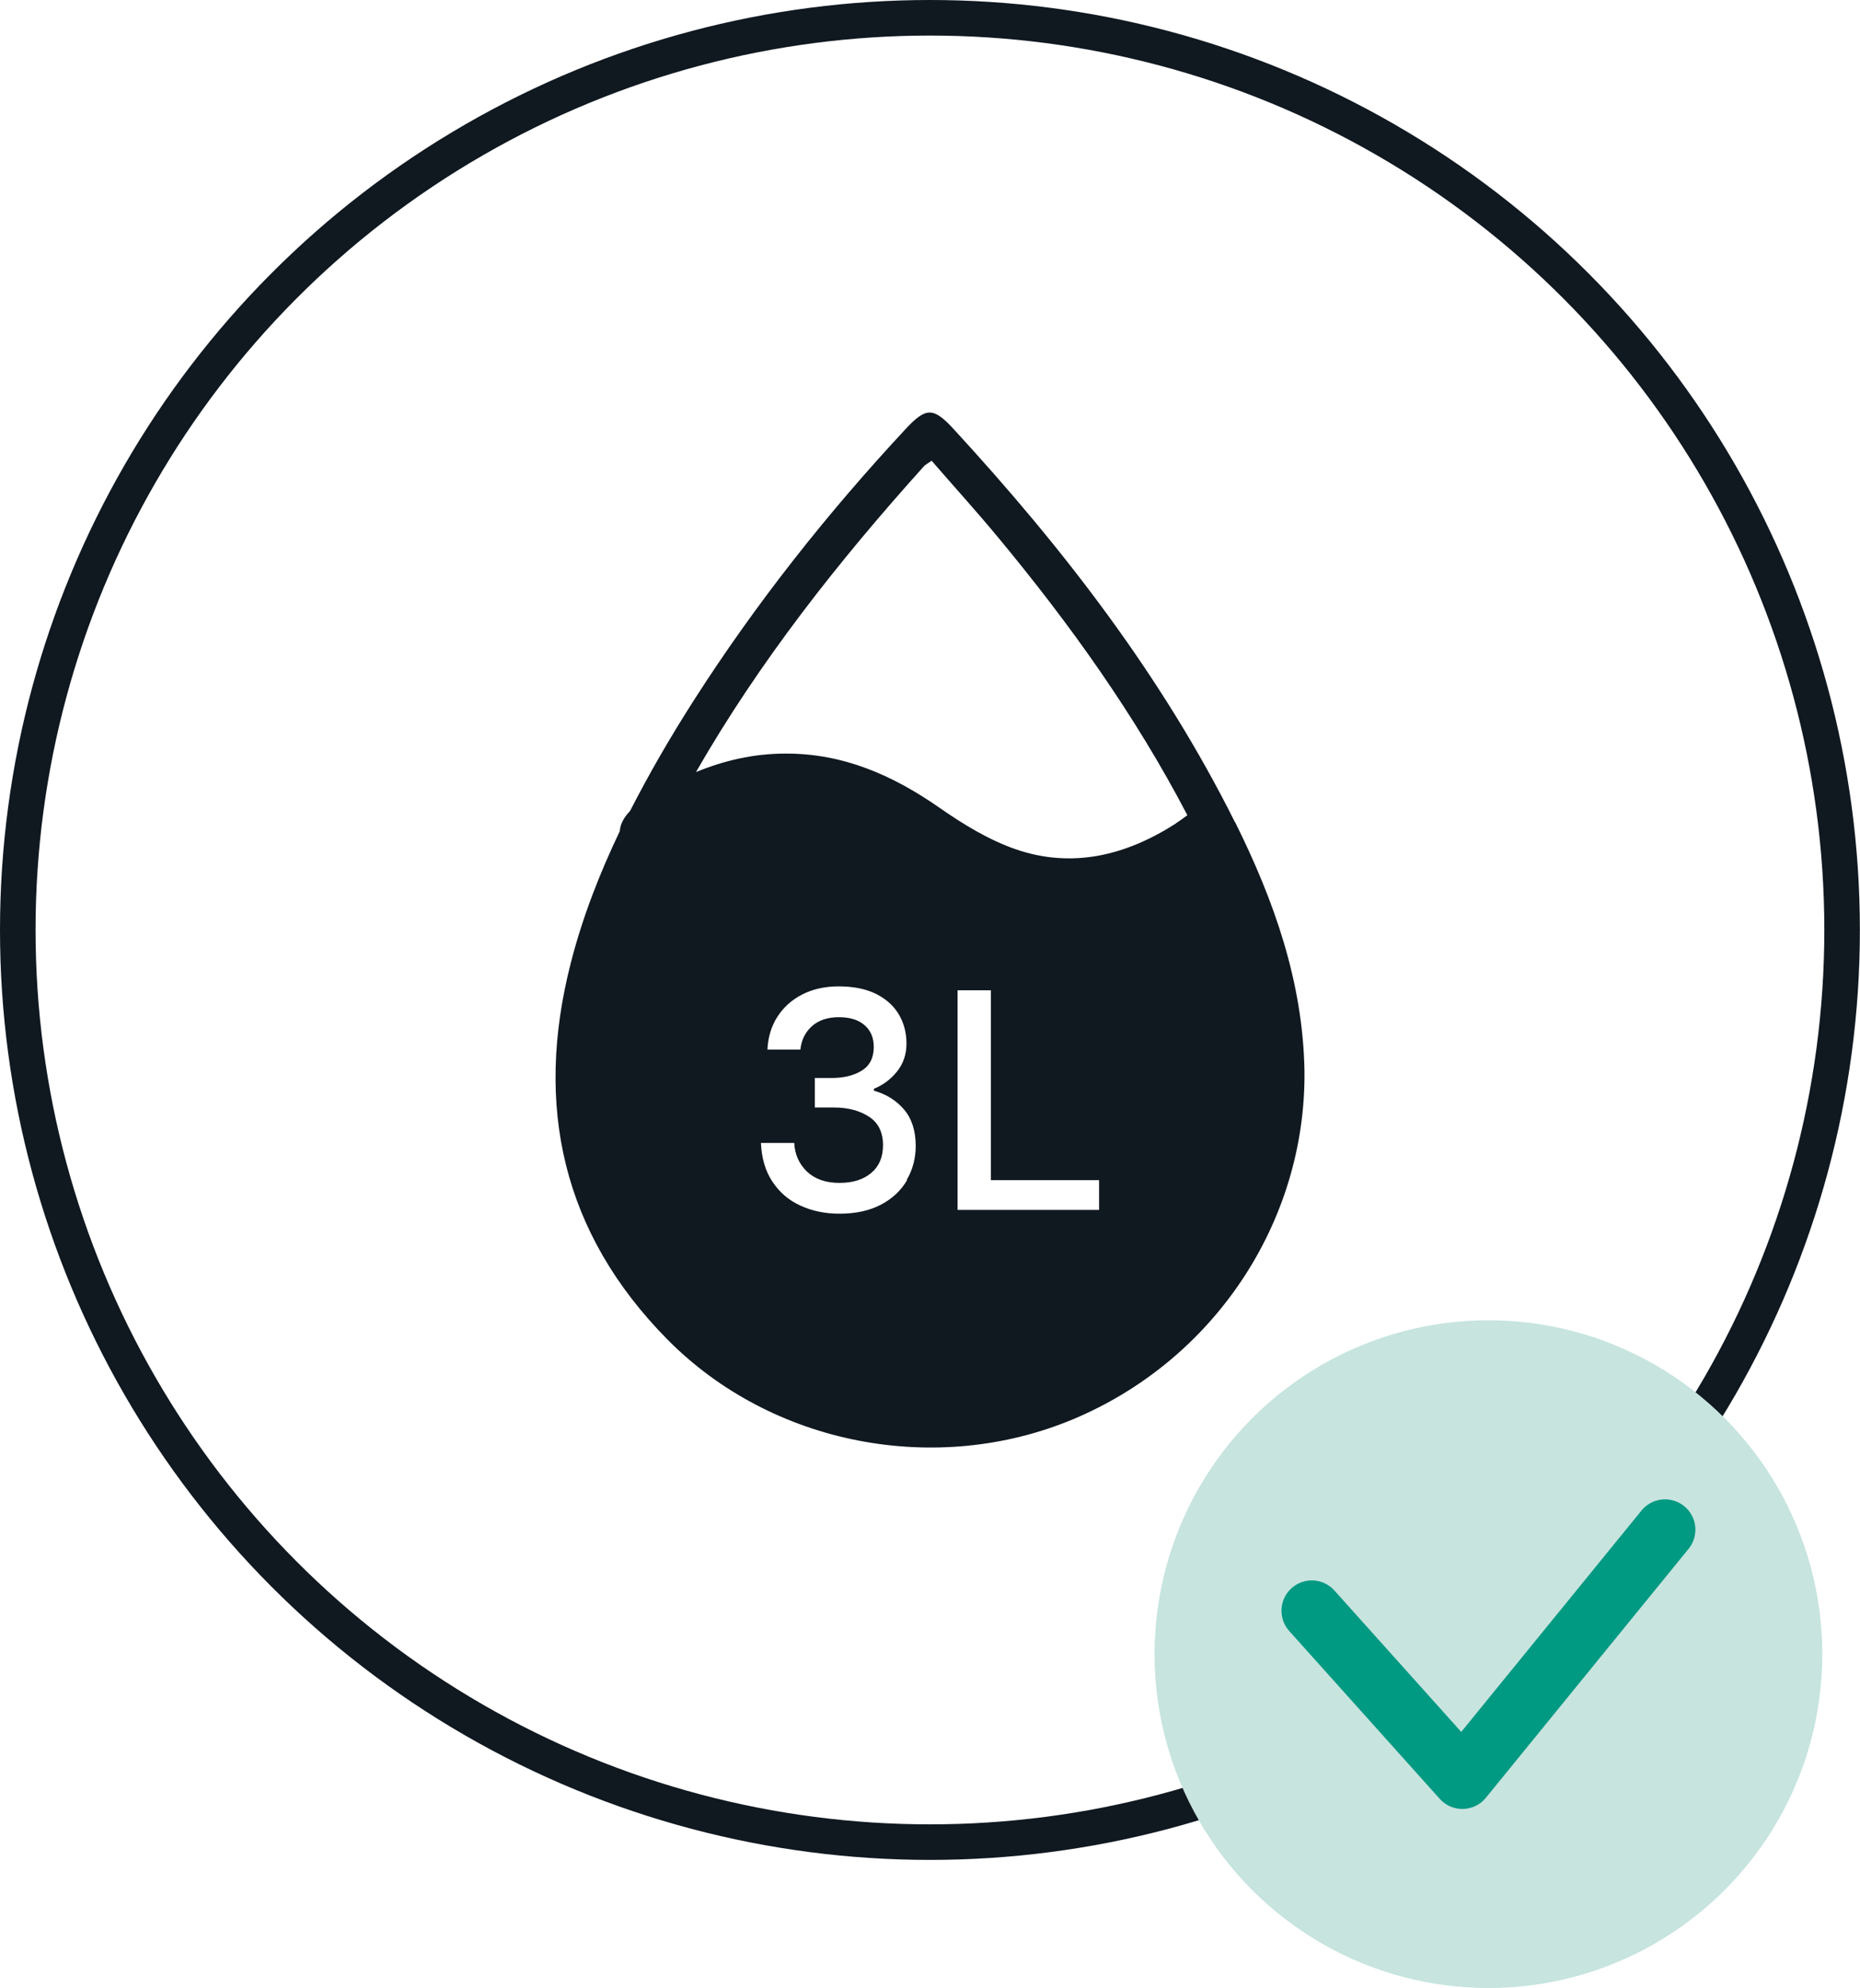
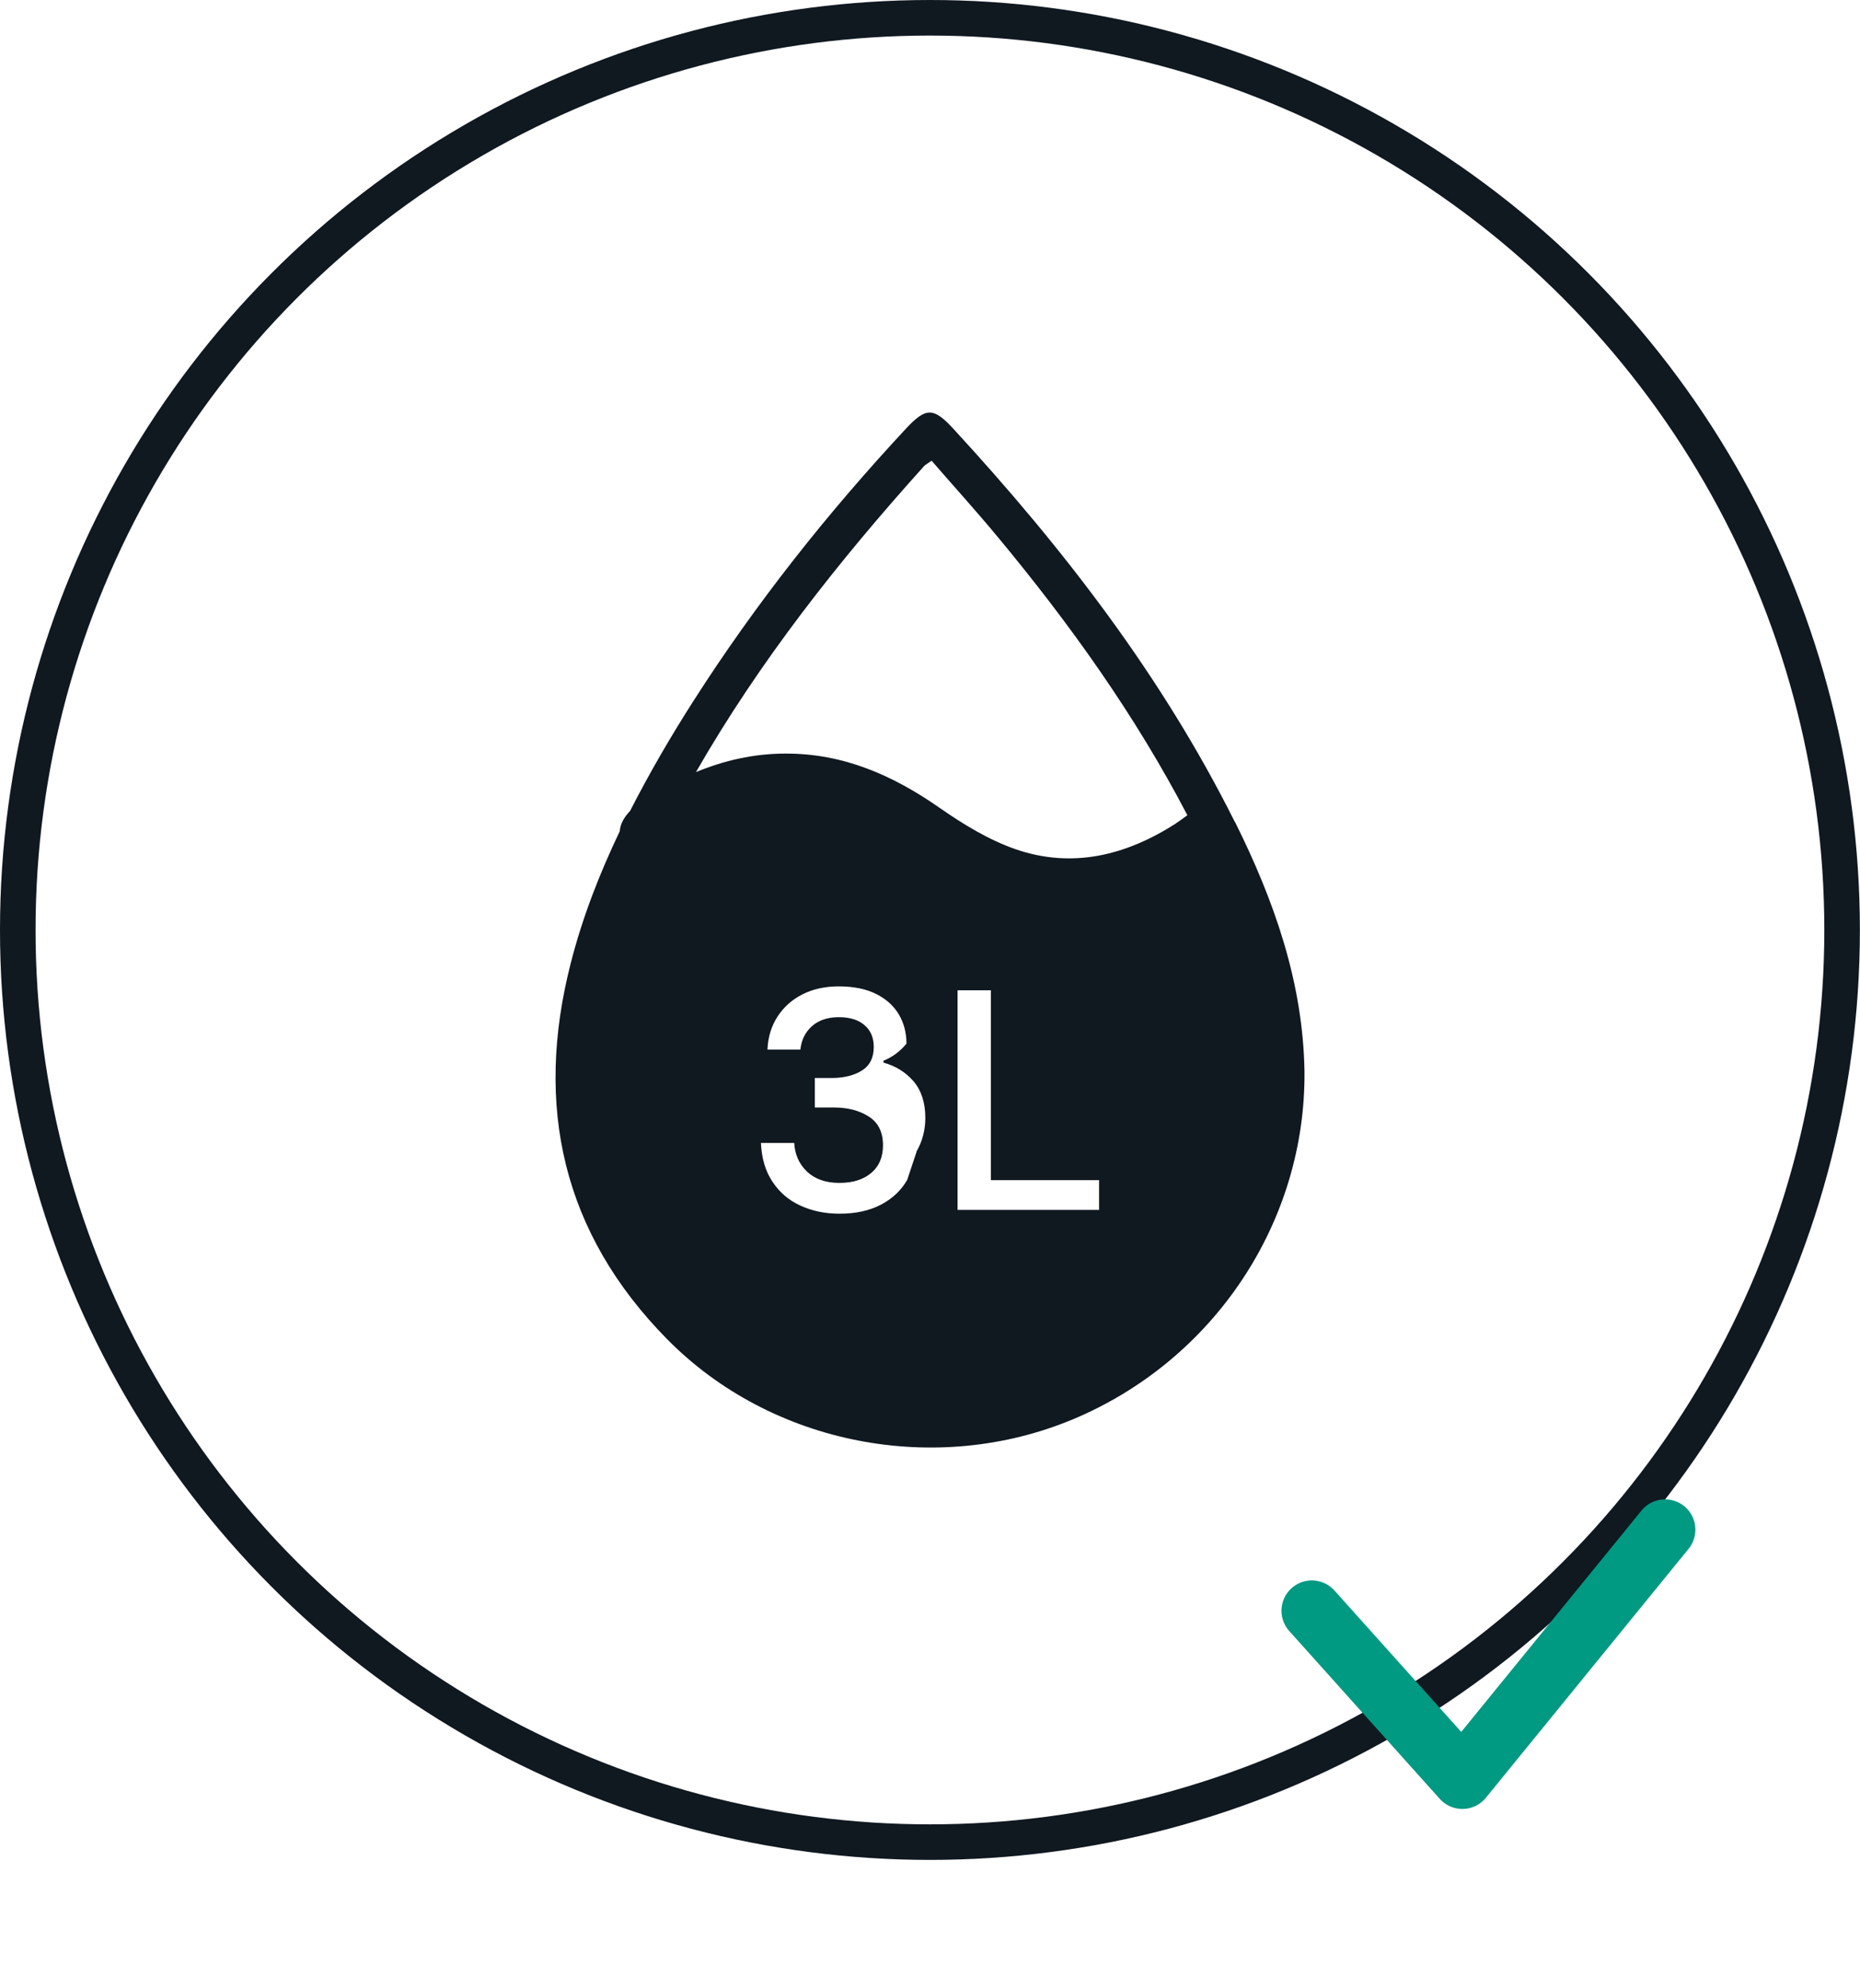
<svg xmlns="http://www.w3.org/2000/svg" viewBox="0 0 156.93 167.73" data-name="Calque 2" id="Calque_2">
  <defs>
    <style>
      .cls-1 {
        stroke: #101820;
        stroke-miterlimit: 10;
        stroke-width: 3px;
      }

      .cls-1, .cls-2 {
        fill: none;
      }

      .cls-2 {
        stroke: #009982;
        stroke-linecap: round;
        stroke-linejoin: round;
        stroke-width: 5.12px;
      }

      .cls-3 {
        fill: #101820;
      }

      .cls-4 {
        fill: #c7e4df;
      }
    </style>
  </defs>
  <g id="Exterior">
    <g>
      <circle r="76.96" cy="78.46" cx="78.46" class="cls-1" />
      <g>
-         <circle r="28.17" cy="139.56" cx="125.58" class="cls-4" />
        <polyline points="110.68 135.9 123.38 150.06 140.48 129.06" class="cls-2" />
      </g>
-       <path d="M104.2,69.38c-6.15-12.33-14.48-23.12-23.77-33.21-1.67-1.81-2.3-1.81-3.96-.04-6.66,7.15-12.71,14.79-17.97,23.02-1.93,3.02-3.72,6.1-5.34,9.27-.54.56-.83,1.13-.87,1.71-1.7,3.56-3.14,7.24-4.13,11.11-3.09,12.05-.72,22.78,8.14,31.76,8.79,8.91,22.65,11.59,34.24,6.74,11.89-4.98,19.65-16.64,19.52-29.38-.13-7.51-2.57-14.39-5.85-20.99h0ZM76.54,99.55c-.5.87-1.23,1.57-2.2,2.08s-2.13.77-3.51.77c-1.22,0-2.32-.23-3.31-.69-.99-.45-1.77-1.13-2.36-2.03-.59-.89-.9-1.97-.96-3.25h2.81c.05.97.41,1.77,1.07,2.41.66.63,1.57.96,2.74.96s2.04-.29,2.7-.85c.66-.56.98-1.34.98-2.33,0-1.1-.4-1.9-1.19-2.41-.79-.51-1.77-.77-2.92-.77h-1.64s0-2.49,0-2.49h1.4c1.04,0,1.9-.21,2.57-.63.67-.42,1-1.09,1-1.98,0-.78-.25-1.39-.77-1.84-.51-.45-1.23-.68-2.18-.68s-1.71.26-2.28.77c-.56.51-.88,1.17-.96,1.96h-2.78c.05-1.06.33-1.98.85-2.78.51-.79,1.21-1.42,2.09-1.87.88-.45,1.91-.68,3.07-.68,1.27,0,2.33.22,3.18.65s1.48,1.01,1.91,1.74c.42.73.63,1.53.63,2.44s-.27,1.7-.81,2.37c-.54.66-1.19,1.14-1.94,1.44v.16c1.03.29,1.87.81,2.53,1.57.66.77,1,1.8,1,3.09,0,1.04-.25,2-.76,2.87h.02ZM92.73,102.08h-11.94s0-18.53,0-18.53h2.81s0,16.02,0,16.02h9.13s0,2.51,0,2.51ZM99.22,69.47c-4.2,2.7-8.75,3.84-13.56,2.17-2.26-.79-4.4-2.1-6.38-3.48-3.94-2.75-8.13-4.6-13.01-4.58-2.69,0-5.19.59-7.55,1.56,5.36-9.34,12.01-17.78,19.24-25.81.09-.11.23-.17.64-.46,1.88,2.17,3.77,4.25,5.56,6.41,6.09,7.33,11.61,15.05,16.02,23.5-.32.23-.62.46-.95.67h0Z" class="cls-3" />
+       <path d="M104.2,69.38c-6.15-12.33-14.48-23.12-23.77-33.21-1.67-1.81-2.3-1.81-3.96-.04-6.66,7.15-12.71,14.79-17.97,23.02-1.93,3.02-3.72,6.1-5.34,9.27-.54.56-.83,1.13-.87,1.71-1.7,3.56-3.14,7.24-4.13,11.11-3.09,12.05-.72,22.78,8.14,31.76,8.79,8.91,22.65,11.59,34.24,6.74,11.89-4.98,19.65-16.64,19.52-29.38-.13-7.51-2.57-14.39-5.85-20.99h0ZM76.54,99.55c-.5.87-1.23,1.57-2.2,2.08s-2.13.77-3.51.77c-1.22,0-2.32-.23-3.31-.69-.99-.45-1.77-1.13-2.36-2.03-.59-.89-.9-1.97-.96-3.25h2.81c.05.97.41,1.77,1.07,2.41.66.63,1.57.96,2.74.96s2.04-.29,2.7-.85c.66-.56.98-1.34.98-2.33,0-1.1-.4-1.9-1.19-2.41-.79-.51-1.77-.77-2.92-.77h-1.64s0-2.49,0-2.49h1.4c1.04,0,1.9-.21,2.57-.63.67-.42,1-1.09,1-1.98,0-.78-.25-1.39-.77-1.84-.51-.45-1.23-.68-2.18-.68s-1.71.26-2.28.77c-.56.51-.88,1.17-.96,1.96h-2.78c.05-1.06.33-1.98.85-2.78.51-.79,1.21-1.42,2.09-1.87.88-.45,1.91-.68,3.07-.68,1.27,0,2.33.22,3.18.65s1.48,1.01,1.91,1.74c.42.73.63,1.53.63,2.44c-.54.66-1.19,1.14-1.94,1.44v.16c1.03.29,1.87.81,2.53,1.57.66.77,1,1.8,1,3.09,0,1.04-.25,2-.76,2.87h.02ZM92.73,102.08h-11.94s0-18.53,0-18.53h2.81s0,16.02,0,16.02h9.13s0,2.51,0,2.51ZM99.22,69.47c-4.2,2.7-8.75,3.84-13.56,2.17-2.26-.79-4.4-2.1-6.38-3.48-3.94-2.75-8.13-4.6-13.01-4.58-2.69,0-5.19.59-7.55,1.56,5.36-9.34,12.01-17.78,19.24-25.81.09-.11.23-.17.64-.46,1.88,2.17,3.77,4.25,5.56,6.41,6.09,7.33,11.61,15.05,16.02,23.5-.32.23-.62.46-.95.67h0Z" class="cls-3" />
    </g>
  </g>
</svg>